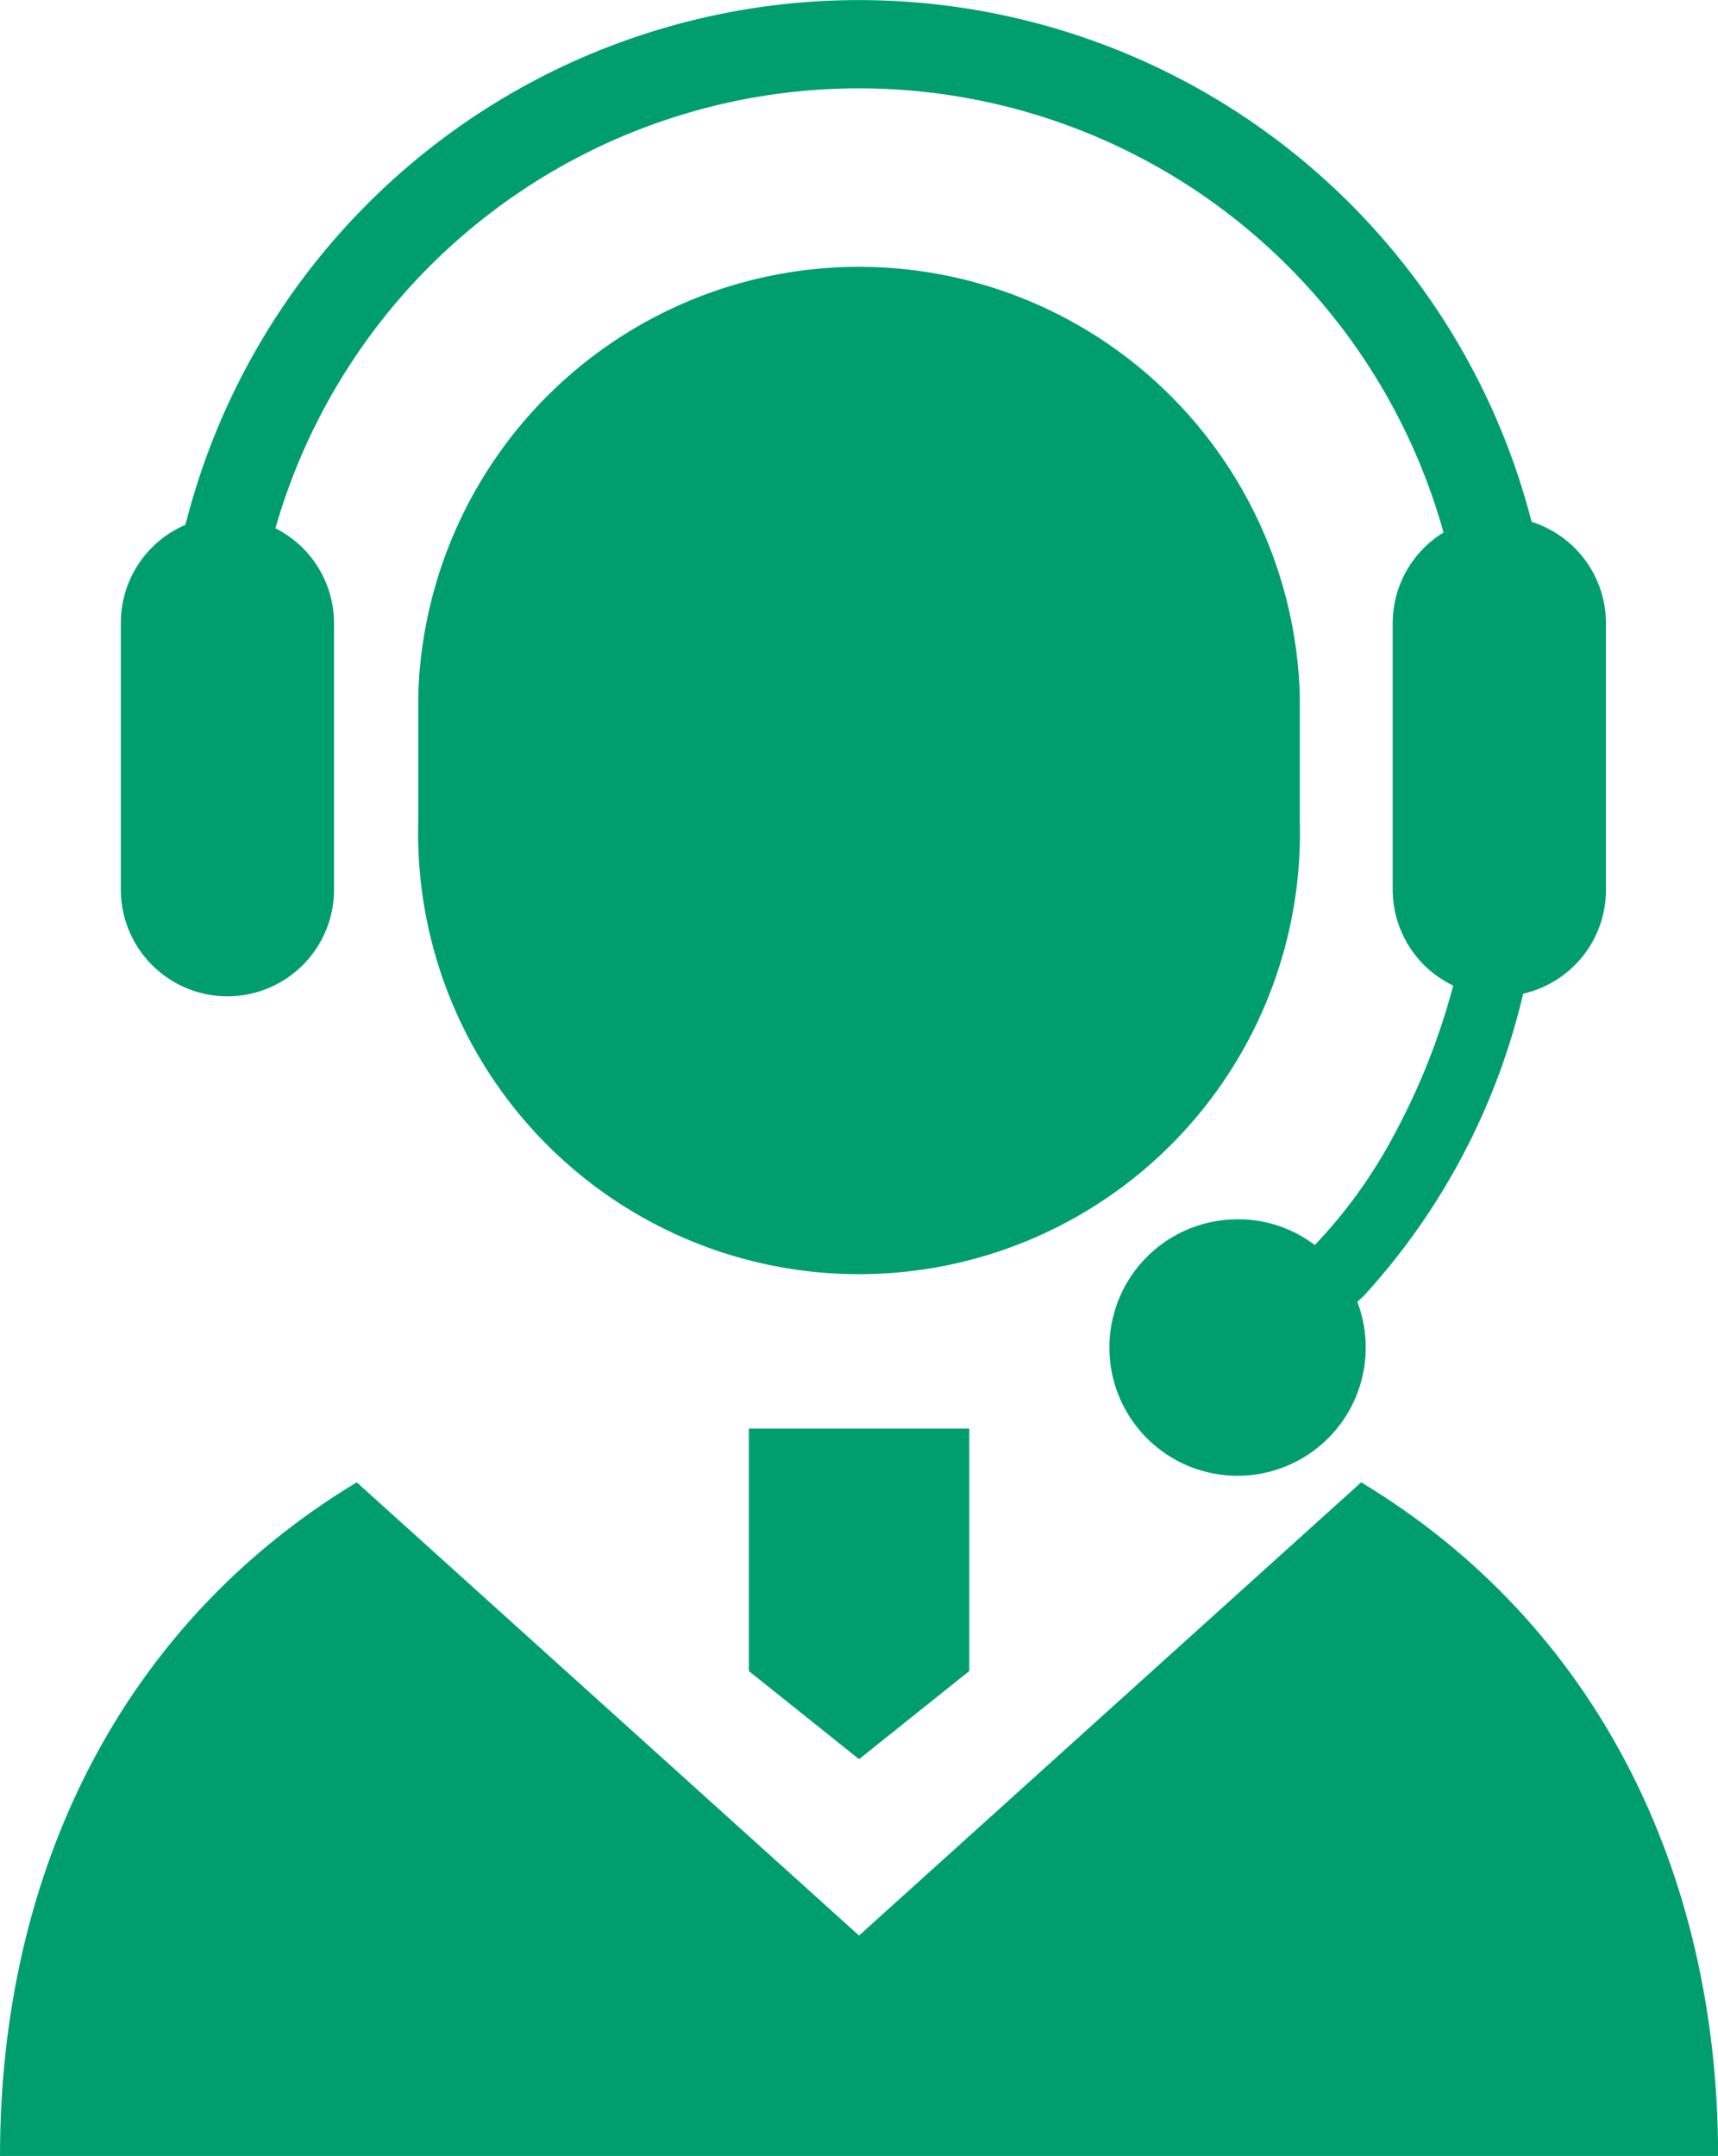
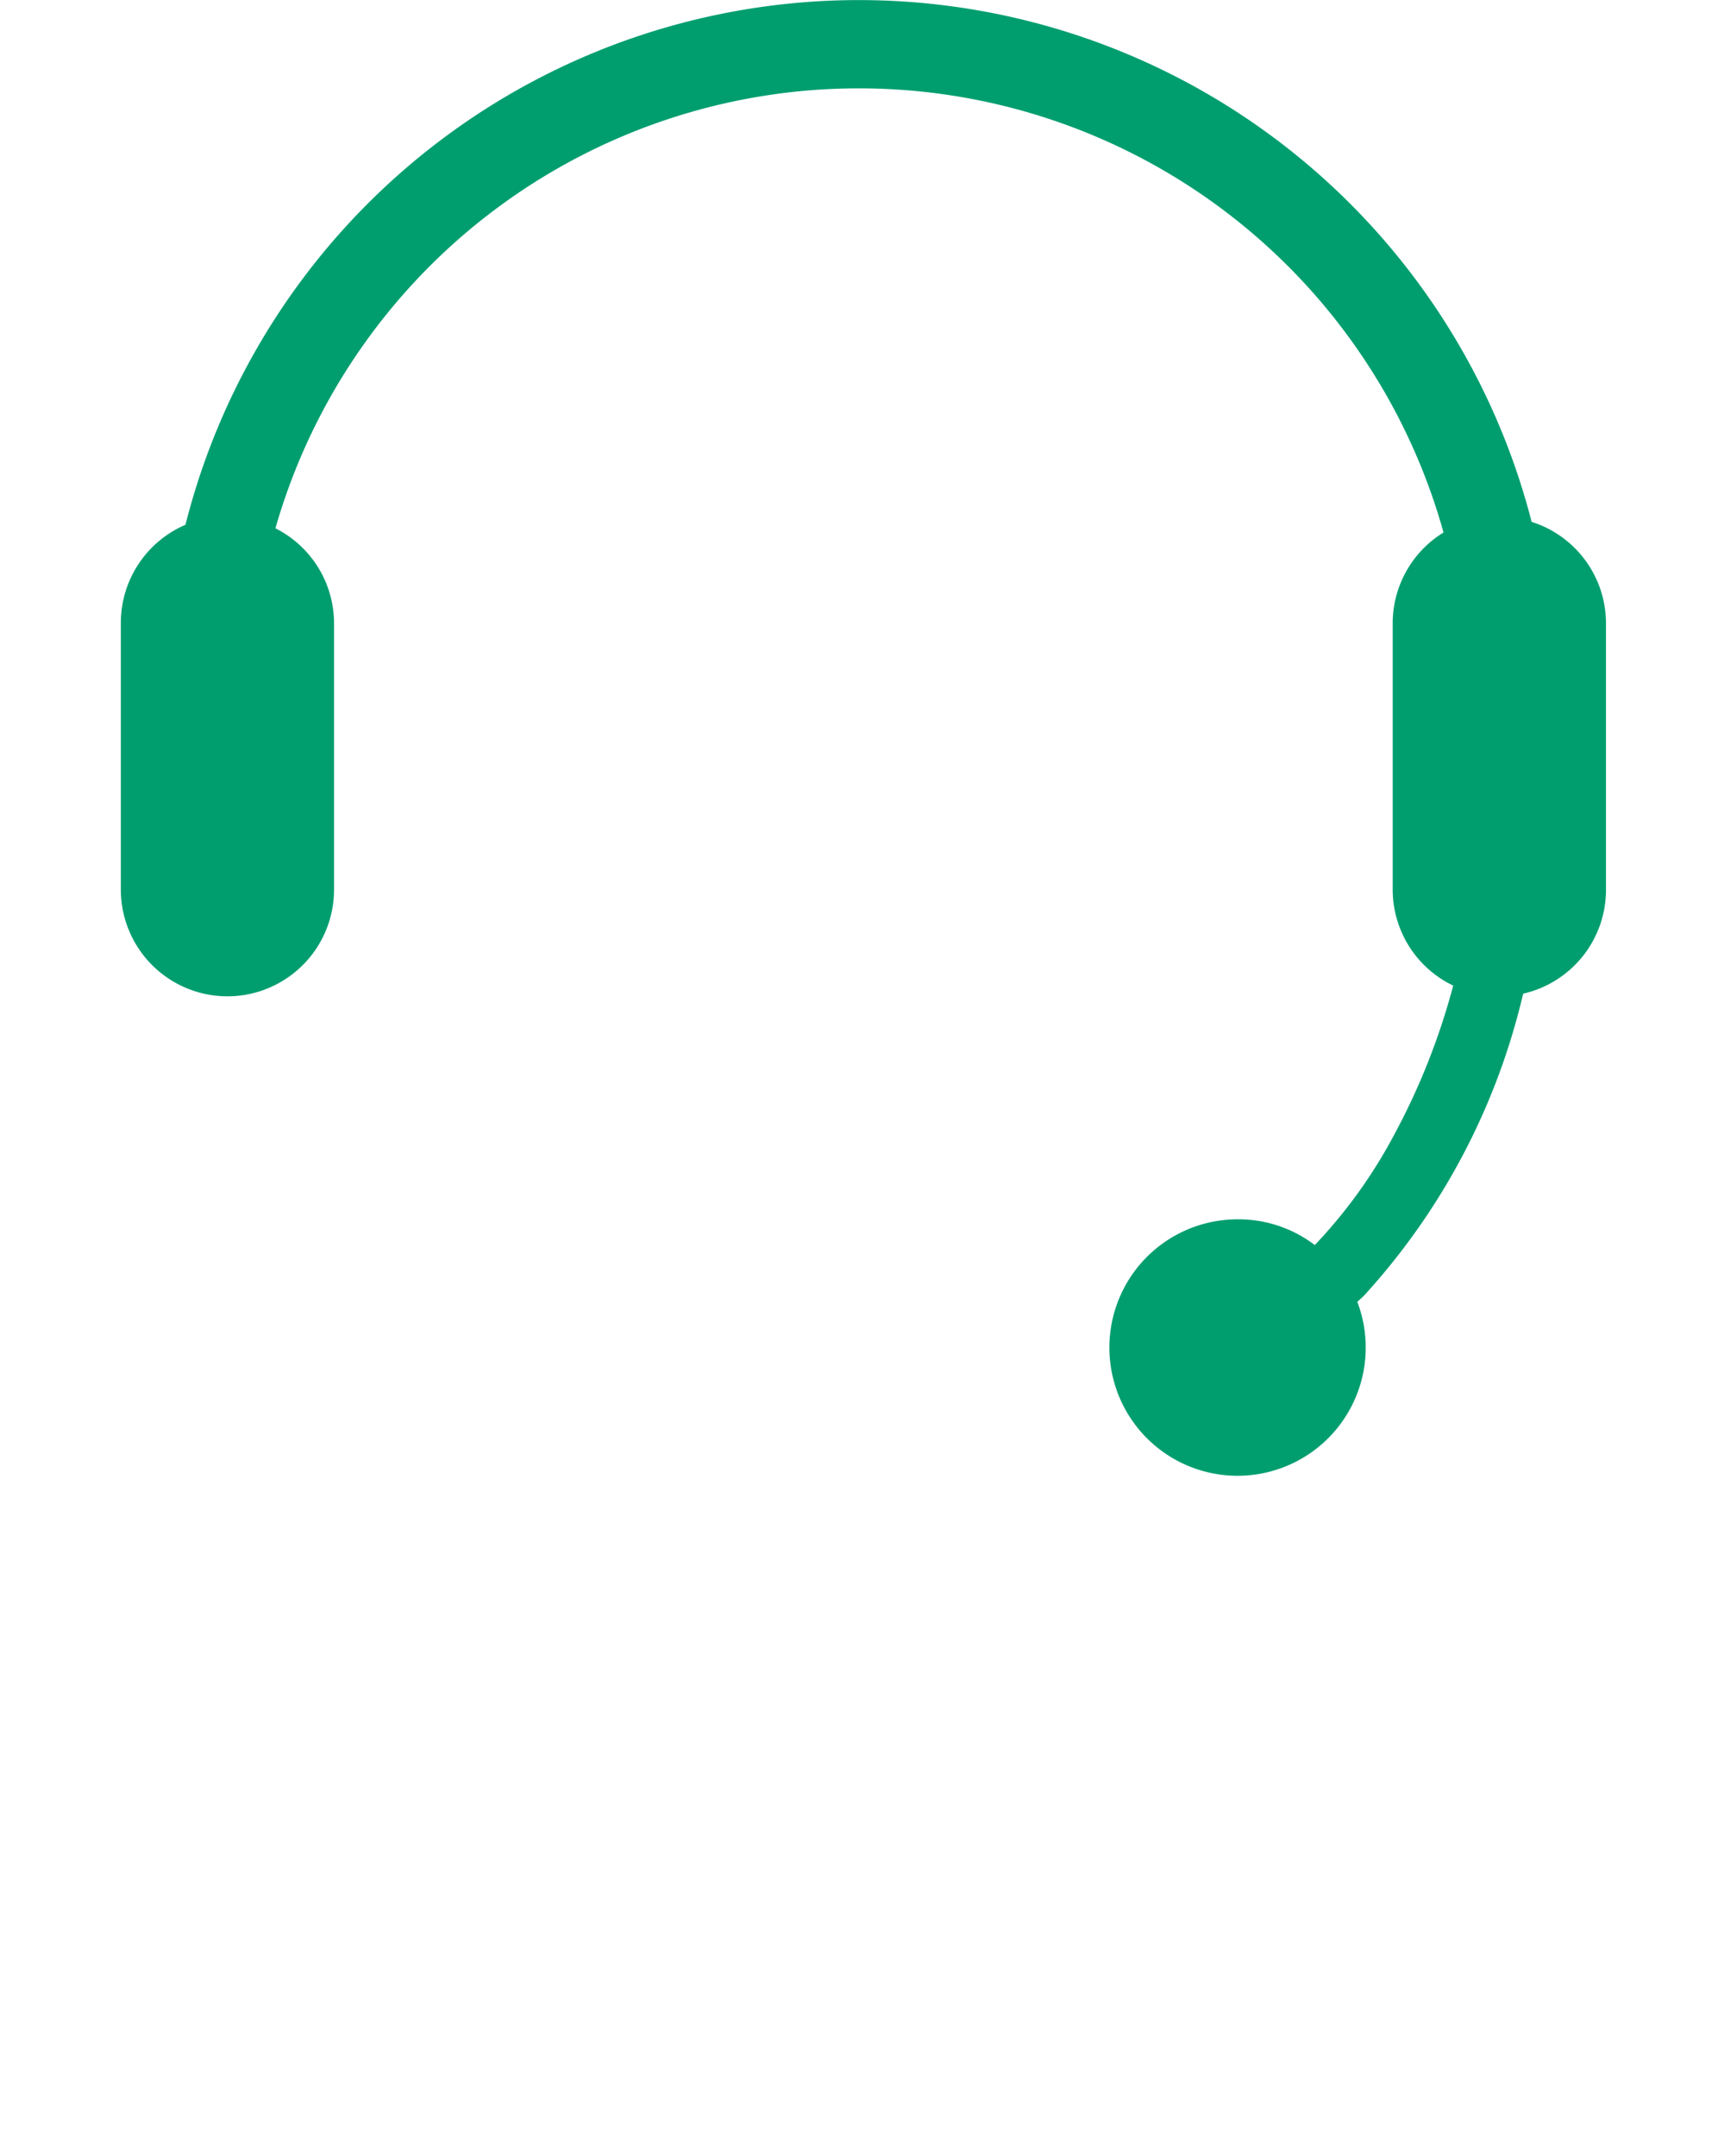
<svg xmlns="http://www.w3.org/2000/svg" id="icon01_item_3" width="45.197" height="56.694" viewBox="0 0 45.197 56.694">
-   <path id="パス_1075625" data-name="パス 1075625" d="M174.47,75.541v-3.29a11.6,11.6,0,0,0-23.192,0v3.29a11.6,11.6,0,1,0,23.192,0Z" transform="translate(-140.275 -53.939)" fill="#009e6f" />
  <path id="パス_1075626" data-name="パス 1075626" d="M83.413,26.2A2.807,2.807,0,0,0,86.219,23.4V16.382a2.8,2.8,0,0,0-1.542-2.49,15.967,15.967,0,0,1,30.73.111,2.8,2.8,0,0,0-1.337,2.379V23.4a2.8,2.8,0,0,0,1.592,2.518,17.964,17.964,0,0,1-1.55,3.916,13.144,13.144,0,0,1-2.092,2.907,3.3,3.3,0,0,0-1.993-.677,3.372,3.372,0,1,0,3.112,2.17l.172-.159a17.757,17.757,0,0,0,4.191-7.945,2.8,2.8,0,0,0,2.179-2.73V16.382a2.8,2.8,0,0,0-1.956-2.659A18.274,18.274,0,0,0,82.31,13.8a2.806,2.806,0,0,0-1.7,2.578V23.4A2.807,2.807,0,0,0,83.413,26.2Z" transform="translate(-77.431)" fill="#009e6f" />
-   <path id="パス_1075627" data-name="パス 1075627" d="M87.725,352.025,74.514,363.943,61.3,352.025c-6.179,3.727-9.385,10.235-9.385,17.714h45.2C97.112,362.261,93.905,355.752,87.725,352.025Z" transform="translate(-51.915 -313.045)" fill="#009e6f" />
-   <path id="パス_1075628" data-name="パス 1075628" d="M229.824,345.635l2.9,2.318,2.9-2.318v-6.376h-5.8Z" transform="translate(-210.124 -301.693)" fill="#009e6f" />
</svg>